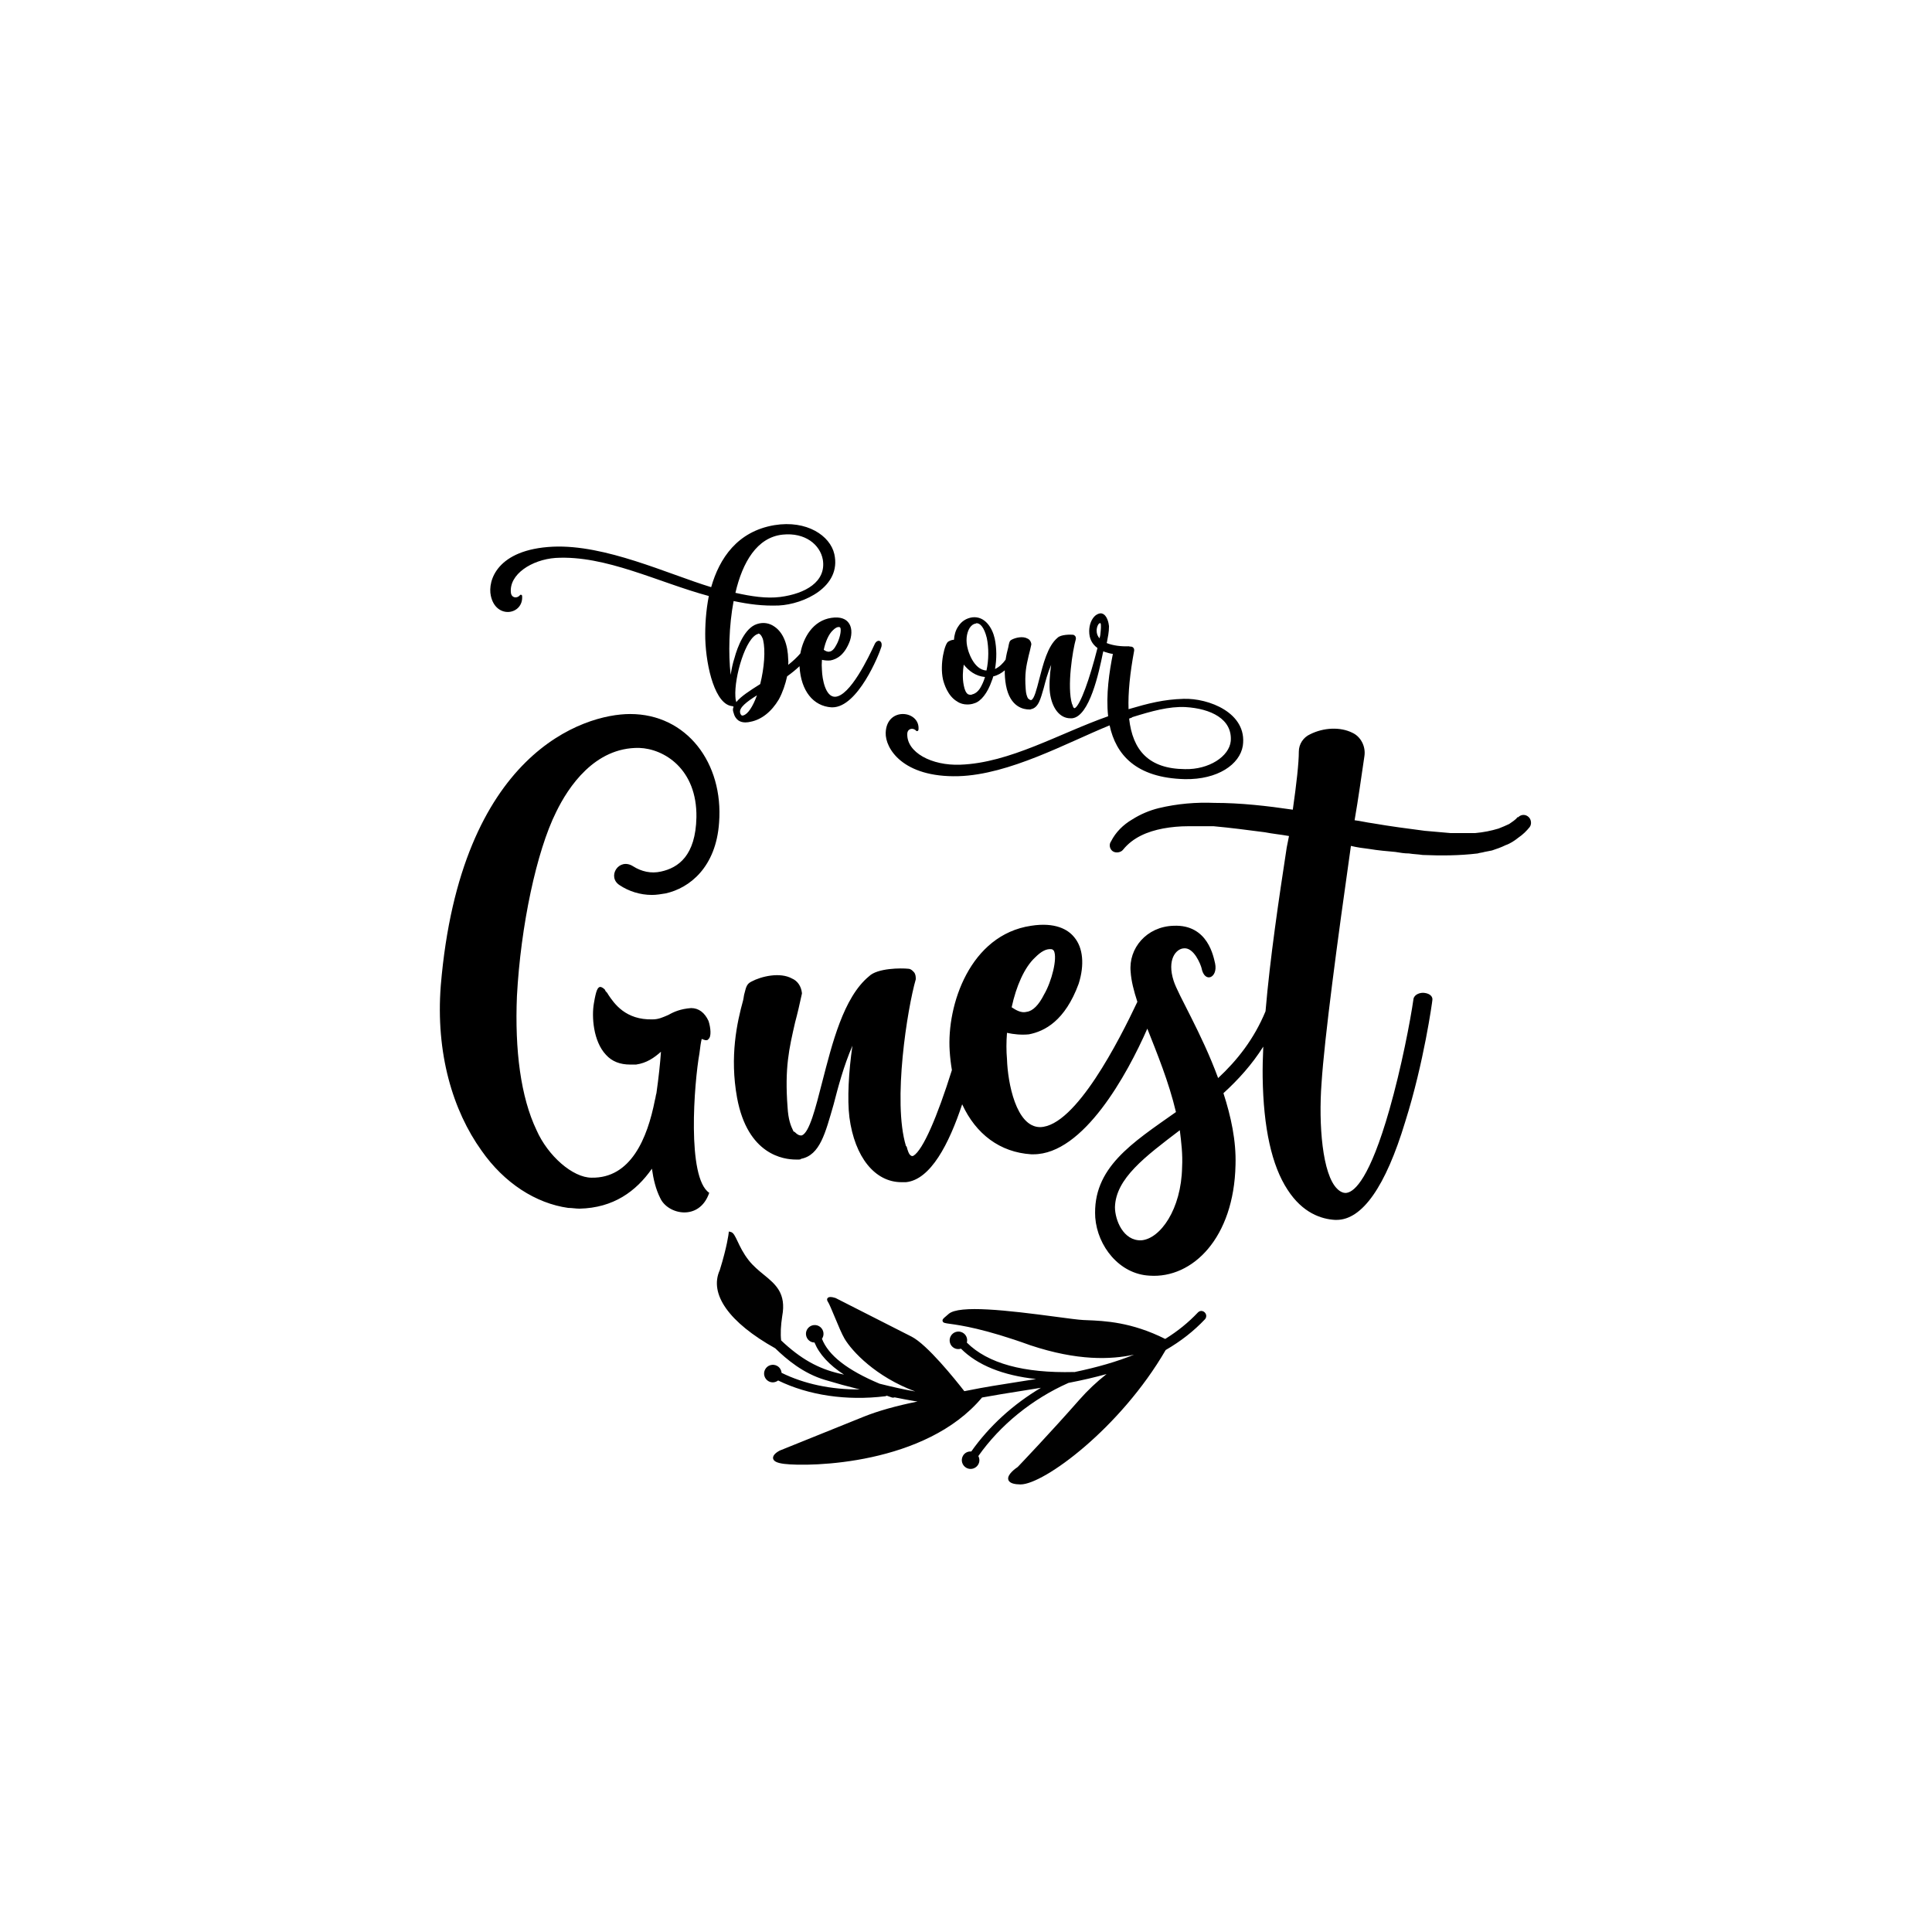
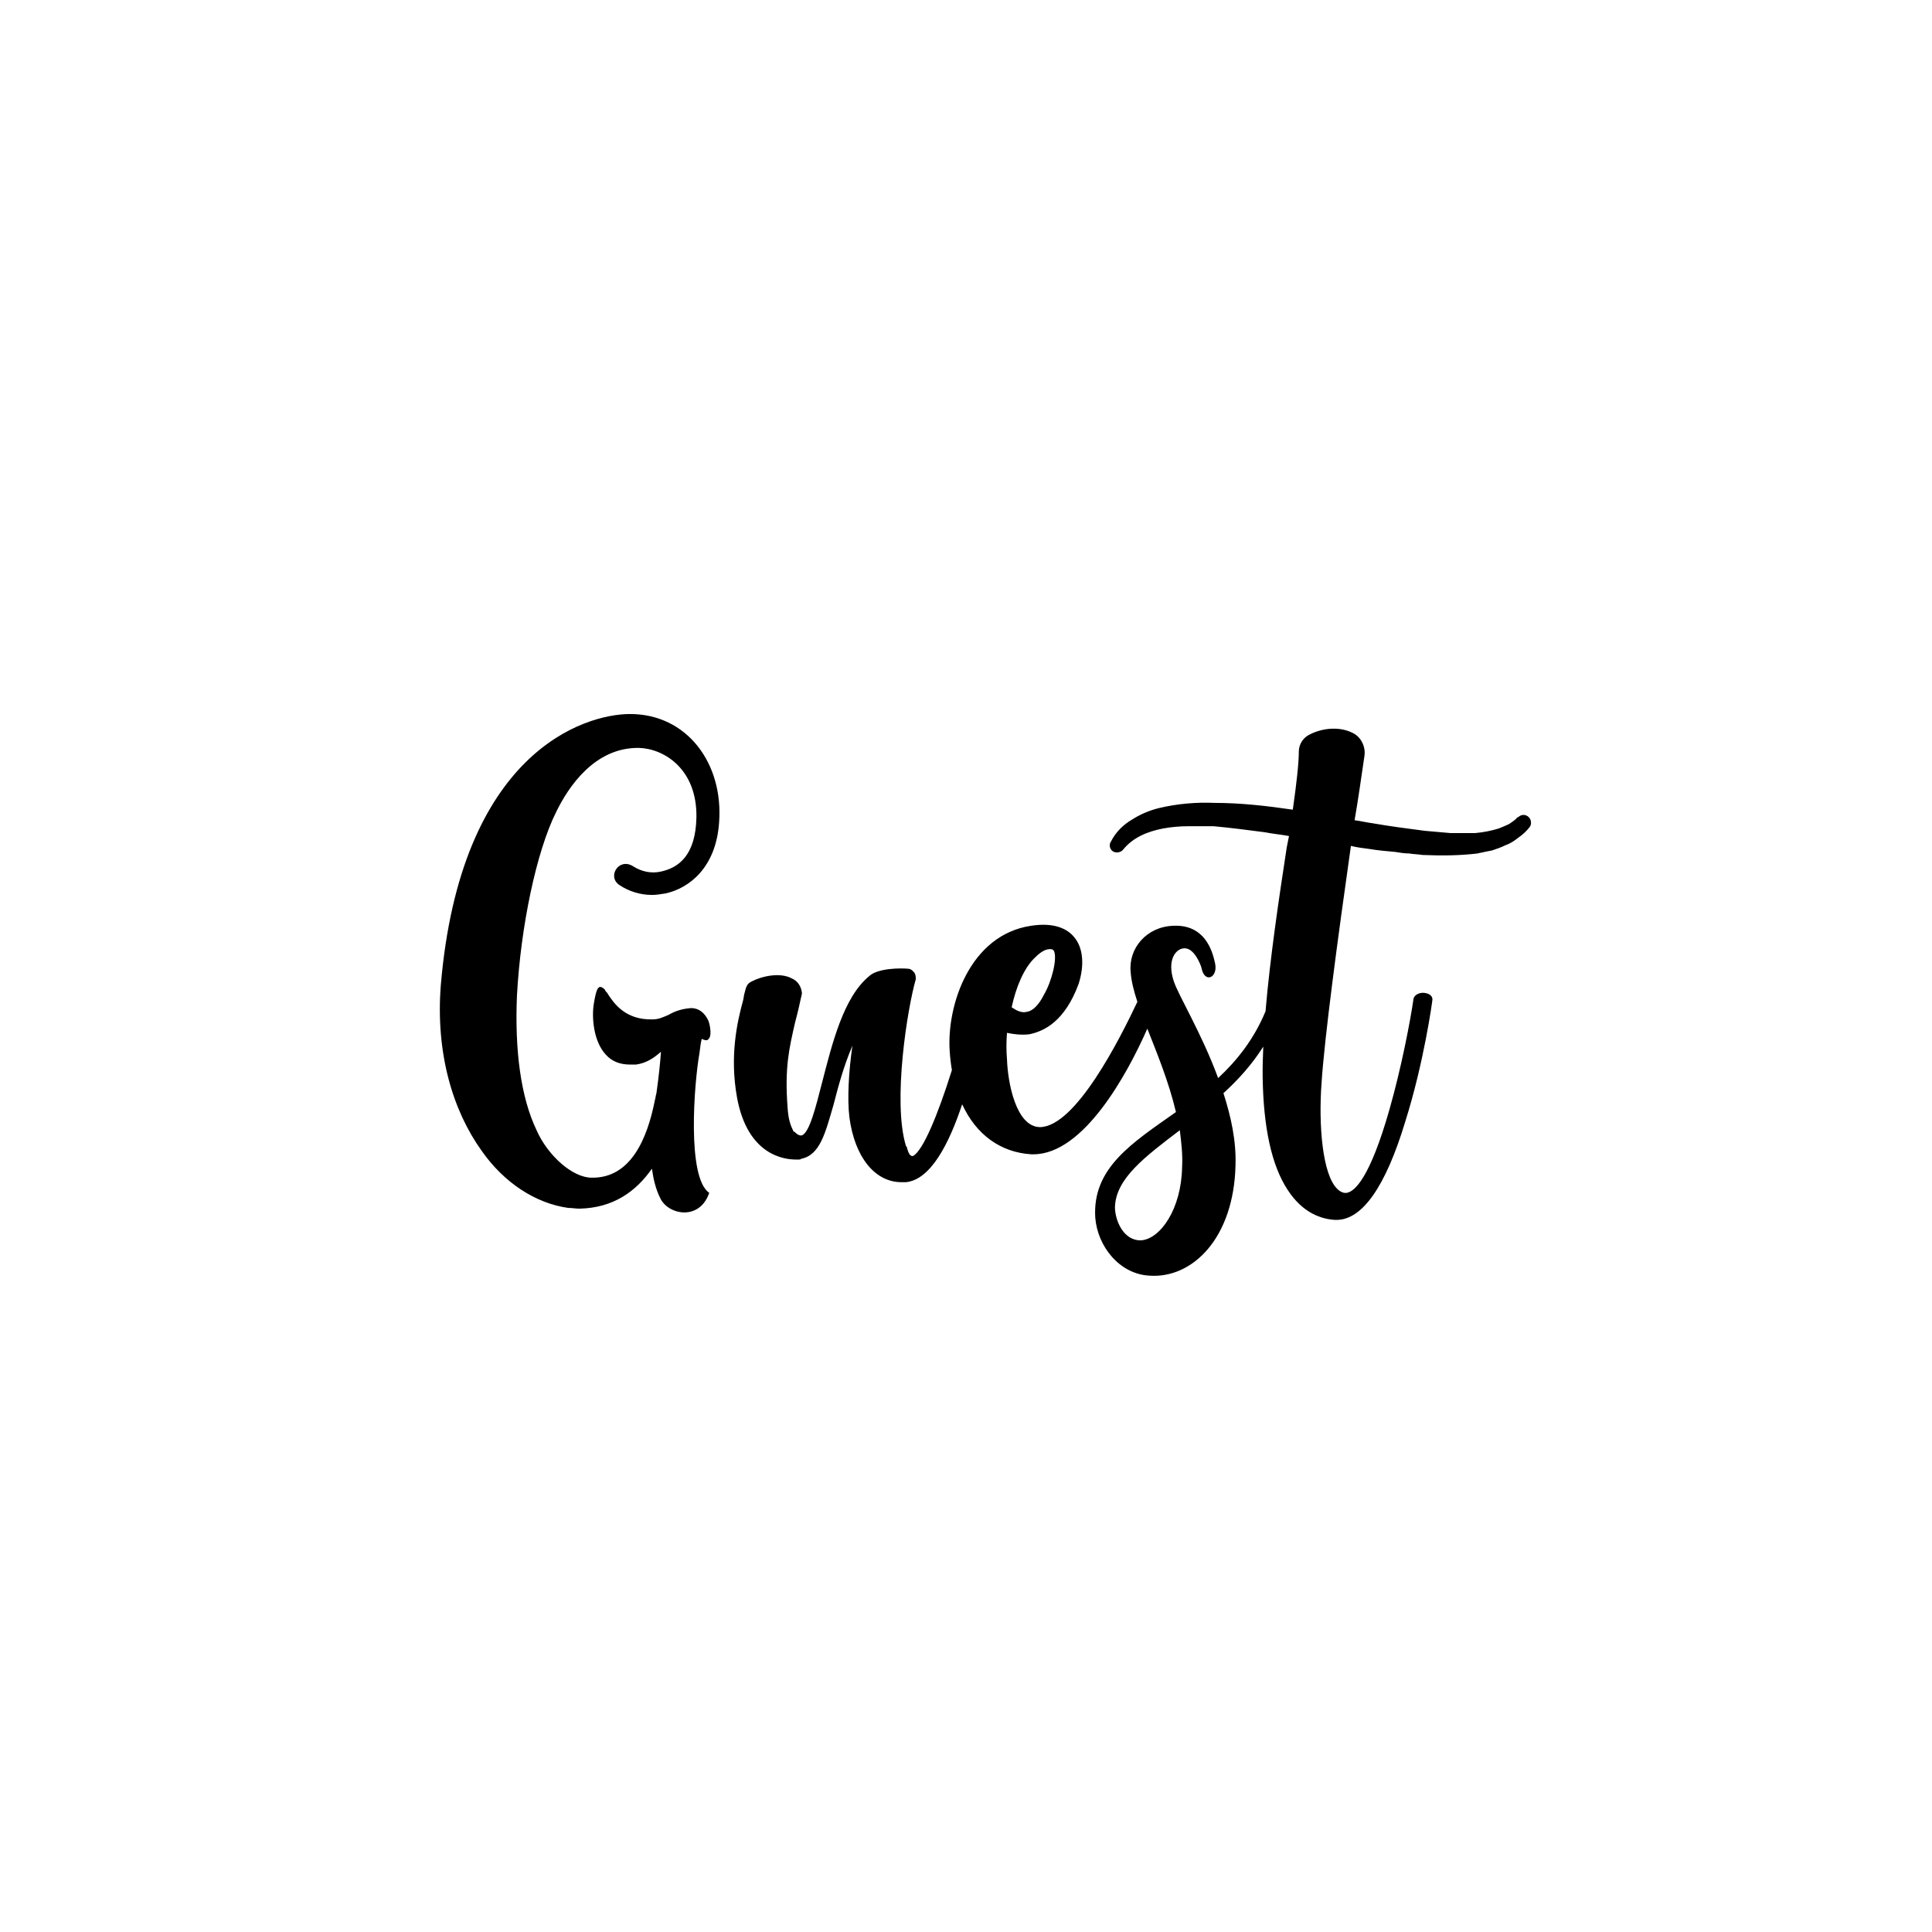
<svg xmlns="http://www.w3.org/2000/svg" version="1.1" id="Calque_1" x="0px" y="0px" viewBox="0 0 600 600" style="enable-background:new 0 0 600 600;" xml:space="preserve">
  <style type="text/css">
	.st0{fill:#010101;}
</style>
  <g id="Calque_5">
-     <path class="st0" d="M374.55,408.26c-0.16-0.54-0.61-0.97-1.15-1.1c-0.5-0.12-1,0.04-1.37,0.43c-2.96,3.13-6.28,5.82-10.16,8.23   c-10.48-5.26-18.83-5.61-24.38-5.83l-1.11-0.05c-1.44-0.07-4.49-0.47-8.35-0.99c-15.14-2.02-30.2-3.76-33.43-0.89   c-0.31,0.27-0.58,0.51-0.81,0.7c-0.8,0.68-1.2,1.01-1.05,1.53c0.16,0.55,0.67,0.62,2.36,0.85c3.18,0.44,10.61,1.48,24.9,6.65   c14.65,4.87,24.97,4.46,32.19,2.91c-5.26,2.15-11.26,3.89-18.51,5.41c-0.05-0.01-0.11-0.02-0.18-0.02   c-15.59,0.4-26.77-2.68-33.24-9.14c0.33-1.21-0.2-2.49-1.31-3.09c-0.64-0.35-1.38-0.43-2.08-0.22c-0.7,0.21-1.27,0.68-1.62,1.32   c-0.35,0.64-0.42,1.38-0.22,2.08c0.21,0.7,0.68,1.28,1.32,1.62c0.64,0.35,1.38,0.4,2.09,0.18c5.14,5.13,12.97,8.3,23.33,9.43   c-1.88,0.3-3.74,0.6-5.58,0.88c-5.39,0.84-10.48,1.64-15.46,2.65c-0.42,0.09-0.84,0.16-1.25,0.24   c-2.86-3.67-11.53-14.48-16.4-16.95c-5.73-2.91-23.52-11.95-23.6-11.99c-1.31-0.42-2.15-0.4-2.48,0.05   c-0.16,0.22-0.27,0.59,0.13,1.16c0.37,0.53,1.24,2.62,2.08,4.64c1.04,2.5,2.22,5.35,3.06,6.77c2.35,3.97,9.7,11.85,21.96,16.41   c-3.94-0.67-7.81-1.6-11.07-2.41c-10.03-4.22-15.89-8.79-17.9-13.96c0.05-0.07,0.11-0.14,0.16-0.23c0.72-1.32,0.22-2.98-1.1-3.7   c-1.32-0.72-2.98-0.22-3.7,1.1c-0.35,0.64-0.42,1.38-0.21,2.08c0.21,0.7,0.68,1.27,1.32,1.62c0.36,0.19,0.76,0.29,1.21,0.29   c1.51,3.66,4.52,6.94,9.17,9.98c-0.43-0.1-0.85-0.2-1.28-0.3c-6.77-1.55-12.24-4.64-18.24-10.32c-0.24-2.06-0.12-4.59,0.33-7.53   c1.33-7.12-2.08-9.91-5.69-12.86c-1.6-1.31-3.25-2.65-4.69-4.47c-1.69-2.13-2.72-4.3-3.47-5.89c-0.81-1.71-1.3-2.75-2.15-2.94   l-0.58-0.13l-0.06,0.59c0,0.04-0.46,4.05-2.75,11.4c-3.38,7.42,2.89,16.26,17.21,24.27c3.64,3.51,8.67,7.77,15.4,9.8   c3.47,1.05,7.11,2.05,10.85,2.98c-8.88,0.07-17.25-1.7-24.27-5.16c-0.08-0.91-0.59-1.72-1.4-2.16c-0.64-0.35-1.38-0.42-2.08-0.22   c-0.7,0.21-1.27,0.68-1.62,1.32c-0.72,1.32-0.22,2.98,1.1,3.7c0.95,0.51,2.08,0.4,2.93-0.26c9.47,4.62,21.26,6.36,33.23,4.9   c0.18-0.02,0.36-0.08,0.51-0.18l1.47,0.52c0.32,0.12,0.65,0.12,0.97,0c2.33,0.47,4.24,0.83,6,1.13c0.36,0.06,0.73,0.12,1.11,0.17   c-6.66,1.34-12.25,2.92-16.66,4.69c-13.86,5.59-26.06,10.51-26.11,10.53c-0.54,0.28-2.29,1.26-2.08,2.46   c0.16,0.88,1.25,1.41,3.44,1.68c7.98,0.97,43.95,0.32,61.45-20.61c3.98-0.74,8.16-1.4,12.2-2.04c2.02-0.32,4.05-0.64,6.09-0.98   c-8.67,5.15-16.1,11.94-21.63,19.78c-1.08-0.09-2.1,0.44-2.61,1.39c-0.72,1.32-0.22,2.98,1.1,3.7c1.32,0.72,2.98,0.22,3.7-1.1   c0.44-0.81,0.43-1.76,0-2.57c6.8-9.66,16.73-17.72,28-22.72c4.39-0.85,8.29-1.76,11.83-2.75c-3.07,2.41-5.9,5.08-8.44,7.97   c-9.08,10.33-18.46,20.16-19.16,20.89c-0.68,0.45-3.38,2.37-2.92,3.95c0.36,1.25,2.29,1.44,3.72,1.47c0.03,0,0.06,0,0.09,0   c7.21,0,30.98-17.47,45.06-41.74c4.72-2.73,8.72-5.87,12.24-9.59C374.57,409.28,374.7,408.76,374.55,408.26z" />
-   </g>
+     </g>
  <g id="Calque_4">
    <path d="M223.32,255.45c-0.94,13.82-9.13,20.37-16.63,22.01c-1.41,0.23-2.81,0.47-4.22,0.47c-3.75,0-7.26-1.17-10.07-3.05   c-3.98-2.58-0.23-8.66,4.21-5.85c2.58,1.64,5.62,2.34,8.66,1.64c5.39-1.17,10.77-4.92,11.01-16.86   c0.23-14.99-10.07-21.31-17.8-21.54c-13.82-0.23-22.01,12.18-25.76,19.9c-6.09,12.18-11.01,35.36-12.18,57.14   c-0.7,16.86,1.17,31.38,6.09,41.68c3.51,7.96,11.24,14.75,17.09,14.75c12.18,0.23,17.33-12.18,19.67-24.12   c0.23-0.7,0.23-1.41,0.47-2.11c0.7-4.92,1.17-9.37,1.41-12.88c-2.11,1.87-4.45,3.51-7.73,3.98c-0.7,0-1.41,0-1.87,0   c-3.04,0-5.62-0.94-7.49-3.04c-3.98-4.22-4.45-11.94-3.75-15.92c0.7-4.21,1.17-4.92,1.87-5.15c0.7,0,1.17,0.47,1.64,0.94   c0,0.23,0,0.23,0.23,0.47c0.23,0.23,0.47,0.47,0.7,0.94c1.87,2.81,5.39,7.96,13.82,7.73c1.87,0,3.28-0.7,4.92-1.4   c1.64-0.94,3.75-1.87,7.03-2.11c2.34,0,4.21,1.41,5.39,3.98c0.7,2.11,0.94,4.92,0,5.62c-0.23,0.47-0.94,0.47-1.41,0.23   c-0.23,0-0.47-0.23-0.7-0.23c-0.23,0.94-0.47,2.34-0.7,4.45c-1.64,9.13-3.98,38.64,3.04,43.32c-3.04,8.9-12.88,6.79-15.22,1.64   c-1.41-2.81-2.11-5.85-2.58-9.13c-4.92,7.03-11.94,12.18-22.48,12.41c-1.17,0-2.34-0.23-3.51-0.23   c-10.07-1.41-19.91-7.73-26.93-17.8c-8.9-12.41-14.28-30.21-12.65-51.28c6.09-72.36,44.49-84.3,58.78-84.3   C213.25,221.73,224.72,236.95,223.32,255.45z M475.05,256.86c-0.94,1.17-2.11,2.34-3.51,3.28c-1.17,0.94-2.58,1.87-3.98,2.34   c-1.41,0.7-2.81,1.17-4.22,1.64l-1.17,0.23l-1.17,0.23c-0.7,0.23-1.41,0.23-2.11,0.47c-5.85,0.7-11.47,0.7-17.09,0.47   c-1.41-0.23-2.81-0.23-4.22-0.47c-1.41,0-2.81-0.23-4.22-0.47c-2.58-0.23-5.39-0.47-8.2-0.94c-1.87-0.23-3.75-0.47-5.62-0.94   c-4.22,29.74-8.2,59.48-9.13,73.77c-0.94,12.65,0.23,28.33,4.92,32.78c0.94,0.94,2.11,1.41,3.04,1.17   c2.34-0.47,7.03-4.45,13.11-25.76c3.75-13.11,6.56-27.87,7.49-34.42c0.23-1.41,2.11-2.11,3.51-1.87c1.64,0.23,2.58,1.17,2.34,2.34   c0,0.23-2.58,19.2-8.43,37.7c-6.09,20.14-13.35,30.44-21.31,30.44c0,0-0.23,0-0.47,0c-4.22-0.23-10.07-2.11-14.75-9.37   c-4.92-7.49-7.49-19.2-7.73-34.89c-0.04-3,0.04-6.21,0.19-9.55c-3.48,5.52-7.76,10.27-12.37,14.46c2.34,7.26,3.98,14.75,3.75,22.25   c-0.47,22.72-13.35,35.36-26.7,34.42c-9.37-0.47-16.16-9.13-16.86-18.03c-0.94-15.46,11.47-23.18,25.06-32.78   c-2.24-9.47-5.87-18.21-8.89-25.9c-6.26,14.25-19.84,39.02-35.37,39.02c-0.23,0-0.47,0-0.7,0c-9.67-0.62-17.16-6.24-21.43-15.53   c-4.09,12.31-9.8,23.42-17.45,24.19c-0.47,0-0.94,0-1.41,0c-8.2,0-14.52-7.73-16.16-20.14c-0.7-5.62-0.23-14.28,0.94-22.25   c-2.81,6.56-4.45,12.88-5.85,18.27c-2.58,8.9-4.22,15.69-10.07,16.86c-0.23,0.23-0.47,0.23-0.7,0.23c0,0-0.23,0-0.94,0   c-3.75,0-14.99-1.41-18.27-19.2c-2.34-12.88,0-23.42,1.87-30.21c0.23-0.94,0.23-1.64,0.47-2.34c0.47-1.87,0.7-2.81,2.11-3.51   c3.04-1.64,8.9-3.04,12.65-0.94c1.64,0.7,2.81,2.34,3.04,4.45c0,0,0,0,0,0.23c-0.7,3.28-1.41,6.32-2.11,8.9   c-1.87,8.2-3.28,14.05-2.34,26.46c0.23,3.75,0.94,5.62,1.87,7.49c0.23,0,0.23,0,0.47,0.23c1.17,1.17,1.87,0.94,2.11,0.94   c2.34-0.94,4.22-8.43,6.32-16.63c3.04-11.71,6.56-26.23,14.52-32.78c2.58-2.58,10.07-2.58,12.18-2.34c0.94,0,1.64,0.94,1.87,1.17   c0.47,0.7,0.47,1.41,0.47,2.11c-2.58,8.9-7.26,37.94-3.05,51.75l0.23,0.23c0.23,0.94,0.7,2.58,1.41,2.81c0,0,0.23,0.23,0.7,0   c2.94-1.8,7.37-12.05,11.93-26.6c-0.32-1.9-0.56-3.88-0.69-5.95c-0.94-14.29,6.32-36.06,25.29-38.87   c7.49-1.17,11.47,1.17,13.35,3.51c2.81,3.28,3.28,8.66,1.41,14.52c-4.22,11.47-10.54,14.75-15.46,15.69   c-2.34,0.23-4.68,0-6.79-0.47c-0.23,2.81-0.23,5.62,0,8.2c0.23,7.26,2.81,21.08,10.3,21.08c11.04-0.22,24.68-27.25,30.19-38.91   c-1.12-3.41-1.91-6.54-2.09-9.33c-0.7-7.26,4.92-14.05,13.35-14.29c10.77-0.47,12.41,9.84,12.88,11.71   c0.94,4.45-3.28,6.32-4.22,1.4c-0.23-0.94-2.34-6.56-5.62-6.09c-2.34,0.23-5.15,3.51-3.04,10.07c1.41,4.45,8.66,16.16,13.82,30.21   c5.94-5.53,11.16-12.13,14.72-20.74c1.4-16.52,4.16-35.06,6.59-50.92c0.23-1.17,0.47-2.34,0.7-3.51c-2.58-0.47-5.15-0.7-7.49-1.17   c-5.39-0.7-10.77-1.41-15.92-1.87c-2.81,0-5.39,0-7.96,0c-2.58,0-5.15,0.23-7.73,0.7c-4.92,0.94-9.37,2.81-12.41,6.56   c-0.7,0.94-2.34,1.17-3.28,0.47c-0.94-0.7-1.17-2.11-0.47-3.04c1.41-2.81,3.75-5.15,6.56-6.79c2.58-1.64,5.39-2.81,8.2-3.51   c5.85-1.41,11.71-1.87,17.33-1.64c8.2,0,16.39,0.94,24.35,2.11c1.17-8.2,1.87-14.52,1.87-18.03c0-2.34,1.41-4.45,3.51-5.39   c4.21-2.11,9.37-2.34,13.11-0.47c2.58,1.17,4.22,4.21,3.75,7.26c-0.94,6.32-1.87,13.11-3.05,19.91c1.87,0.23,3.75,0.7,5.62,0.94   c5.39,0.94,10.77,1.64,16.16,2.34c2.58,0.23,5.15,0.47,7.96,0.7c2.58,0,5.15,0,7.73,0c2.58-0.23,4.92-0.7,7.26-1.41   c1.17-0.47,2.34-0.94,3.28-1.41c0.94-0.7,1.87-1.17,2.58-2.11h0.23c0.94-0.94,2.34-0.94,3.28,0   C475.52,254.51,475.75,255.92,475.05,256.86z M314.18,312.82c1.41,0.94,3.04,1.87,4.68,1.41c1.87-0.23,3.75-2.11,5.39-5.39   c2.34-3.98,4.21-11.24,3.04-13.58c-0.23-0.23-0.47-0.47-0.7-0.47c-1.64-0.23-3.28,0.7-5.15,2.58   C318.16,300.41,315.58,306.27,314.18,312.82z M366.4,351c-10.77,8.2-19.9,14.99-20.14,23.89c0,3.98,2.58,10.54,8.2,10.3   c5.85-0.47,12.41-9.6,12.65-22.72C367.33,358.49,366.86,354.74,366.4,351z" />
  </g>
  <g id="Calque_3">
-     <path d="M273.15,199.05c-0.46-0.18-1.19,0.18-1.56,1.1c-1.74,3.76-7.61,16.14-12.29,16.24c-2.94,0-3.94-5.41-4.04-8.26   c-0.09-1.01-0.09-2.11,0-3.21c0.83,0.18,1.74,0.28,2.66,0.18c1.93-0.37,4.4-1.65,6.05-6.15c0.73-2.29,0.55-4.4-0.55-5.69   c-0.73-0.92-2.29-1.83-5.23-1.38c-5.73,0.85-8.72,6.11-9.63,11.04c-1.07,1.26-2.36,2.45-3.77,3.55c0-0.46,0.09-1.01,0-1.56   c-0.09-4.77-1.56-8.44-4.22-10.27c-1.65-1.19-3.58-1.47-5.5-0.83c-3.76,1.19-6.05,7.06-6.97,10.55c-0.55,1.65-0.92,3.49-1.19,5.23   c-0.73-6.61-0.55-15.14,0.92-22.93c4.86,1.01,8.99,1.56,14.03,1.38c7.71-0.37,19.54-5.78,17.25-15.96   c-1.28-5.69-8.53-10.64-18.62-8.99c-11.47,1.93-17.06,10.27-19.63,19.26c-13.58-4.13-32.84-13.3-49.17-12.57   c-17.34,0.83-20.27,10.55-19.26,15.23c1.56,7.43,10.18,5.96,9.72,0.09c0-0.37-0.46-0.55-0.64-0.28c-1.01,1.19-2.66,0.83-2.84-0.73   c-0.64-5.69,6.42-10.27,13.85-10.82c15.59-0.92,31.92,7.61,47.61,11.83c-0.92,4.68-1.19,9.36-1.1,13.3   c0.28,8.9,3.12,20.64,8.53,20.91c0.09,0.09,0.18,0.18,0.28,0.18c-0.28,0.55-0.28,1.1-0.09,1.65c0.64,2.66,2.29,3.21,3.76,3.21   c0.55,0,1.1-0.09,1.47-0.18c3.49-0.64,6.6-3.12,8.9-6.97c1.19-2.2,2.02-4.68,2.57-7.16c1.36-0.98,2.67-2.03,3.85-3.15   c0,0.07,0,0.14,0.01,0.21c0.46,7.43,4.22,12.2,9.91,12.57c0.09,0,0.18,0,0.28,0c7.89,0,14.49-16.33,15.23-18.81   C273.97,199.79,273.61,199.24,273.15,199.05z M258.65,195.75c0.73-0.73,1.38-1.1,2.02-1.01c0.09,0,0.18,0.09,0.28,0.18   c0.46,0.92-0.28,3.76-1.19,5.32c-0.64,1.28-1.38,2.02-2.11,2.11c-0.64,0.18-1.28-0.18-1.83-0.55   C256.36,199.24,257.37,196.94,258.65,195.75z M243.06,166.03c6.97-0.73,11.65,3.12,12.48,7.8c1.1,6.88-5.5,10.55-13.21,11.56   c-4.31,0.55-8.99-0.18-13.94-1.28C230.58,174.65,235.08,166.86,243.06,166.03z M230.86,222.17c-0.27,0.09-0.37,0.09-0.55,0   c-0.18-0.18-0.37-0.37-0.46-0.83c-0.37-1.56,2.02-3.39,5.23-5.41C233.79,219.51,232.23,221.8,230.86,222.17z M236.09,212.45   c-3.21,2.02-6.05,3.85-7.43,5.6c-0.18-0.55-0.28-1.19-0.28-1.74c-0.37-6.05,3.21-18.44,7.06-19.45c0-0.09,0.09-0.09,0.09-0.09   c0.73,0,1.38,1.47,1.47,2.02C237.74,201.99,237.37,207.31,236.09,212.45z M367.54,217.03c-6.15,0.18-10.82,1.38-17.06,3.21   c-0.18-5.14,0.46-11.28,1.74-18.16c0.09-0.73-0.37-1.28-1.1-1.28c-0.09,0-0.18,0-0.28,0c-0.09-0.09-0.18-0.09-0.37-0.09   c-2.11,0.09-4.77-0.18-6.79-1.01c0-0.09,0.09-0.18,0.09-0.28c0.28-1.56,0.64-3.03,0.64-4.95c-0.09-0.92-0.55-3.49-2.2-3.94   c-0.55-0.18-1.28,0.09-1.93,0.55c-1.28,1.01-2.02,2.94-2.02,4.95c0,2.25,0.84,3.96,2.57,5.22c0,0,0,0.01,0,0.01   c-2.48,9.82-5.32,17.61-6.97,18.62c-0.18,0.09-0.28,0-0.28,0c-0.28-0.09-0.46-0.73-0.55-1.1l-0.09-0.09   c-1.65-5.41,0.18-16.79,1.19-20.27c0-0.28,0-0.55-0.18-0.83c-0.09-0.09-0.37-0.46-0.73-0.46c-0.83-0.09-3.76-0.09-4.77,0.92   c-3.12,2.57-4.49,8.26-5.69,12.84c-0.83,3.21-1.56,6.15-2.48,6.51c-0.09,0-0.37,0.09-0.83-0.37c-0.09-0.09-0.09-0.09-0.18-0.09   c-0.37-0.73-0.64-1.47-0.73-2.94c-0.37-4.86,0.18-7.16,0.92-10.37c0.28-1.01,0.55-2.2,0.83-3.49c0-0.09,0-0.09,0-0.09   c-0.09-0.83-0.55-1.47-1.19-1.74c-1.47-0.83-3.76-0.28-4.95,0.37c-0.55,0.28-0.64,0.64-0.83,1.38c-0.09,0.28-0.09,0.55-0.18,0.92   c-0.29,1.07-0.61,2.38-0.84,3.88c-0.82,1.15-1.91,2.27-3.29,2.91c0.55-3.12,0.55-6.42-0.09-9.45c-0.73-3.3-3.03-7.06-6.97-6.6   c-1.83,0.28-3.3,1.19-4.31,2.75c-0.92,1.28-1.28,2.84-1.38,4.22c-0.55,0-1.1,0.18-1.74,0.55c-1.1,0.55-2.75,6.97-1.65,11.83   c0.28,1.1,1.38,5.05,4.4,6.79c0.92,0.64,2.02,0.92,3.12,0.92c0.73,0,1.47-0.09,2.2-0.37c2.02-0.55,4.13-3.21,5.41-6.97   c0.18-0.46,0.37-0.92,0.46-1.38c1.39-0.33,2.57-1.02,3.58-1.89c-0.02,1.44,0.07,2.98,0.37,4.64c1.28,6.97,5.69,7.52,7.15,7.52   c0.28,0,0.37,0,0.37,0c0.09,0,0.18,0,0.28-0.09c2.29-0.46,2.93-3.12,3.94-6.61c0.55-2.11,1.19-4.59,2.29-7.16   c-0.46,3.12-0.64,6.51-0.37,8.71c0.64,4.86,3.12,7.89,6.33,7.89c0.18,0,0.37,0,0.55,0c5.41-0.55,8.35-14.31,9.54-20.18   c0.07-0.23,0.12-0.44,0.16-0.64c0.13,0.06,0.25,0.12,0.39,0.19c0.92,0.28,1.74,0.55,2.57,0.64c-1.1,5.5-2.2,12.66-1.47,19.36   c-15.14,5.32-30.55,14.49-45.87,15.04c-8.99,0.37-16.69-3.85-16.51-9.54c0-1.65,1.74-2.11,2.75-1.01c0.28,0.28,0.64,0.09,0.73-0.28   c0.64-6.05-9.91-7.34-10.18,0.92c-0.18,4.77,5.23,13.94,22.57,13.48c15.87-0.46,33.85-10.46,46.97-15.78   c1.93,8.99,8.07,16.33,23.39,16.7c10.18,0.18,17.06-4.59,17.98-10.37C387.45,221.34,375.25,216.76,367.54,217.03z M304.43,213.64   c-0.73,1.19-1.65,1.84-2.57,2.02c0,0,0,0-0.09,0.09c-0.28,0-0.73,0.09-1.19-0.18c-0.55-0.37-1.01-1.28-1.28-2.75   c-0.46-2.29-0.28-4.5,0-6.42c1.56,1.93,3.67,3.58,6.6,3.85C305.53,211.53,304.98,212.72,304.43,213.64z M306.36,208.23   c-4.13-0.18-5.78-6.51-5.78-6.61c-0.73-2.48-0.46-4.95,0.55-6.6c0.55-0.83,1.19-1.28,1.93-1.38c0.09-0.09,0.18-0.09,0.28-0.09   c1.01,0,2.29,1.19,3.12,4.59C307.09,201.16,307.09,204.92,306.36,208.23z M341.77,196.58c0,0.28-0.09,0.92-0.28,1.65   c-0.64-0.64-0.92-1.47-0.92-2.39c0-1.1,0.55-2.29,1.01-2.29c0.09,0,0.09-0.09,0.09-0.09c0.09,0,0.09,0.09,0.09,0.09   C342.04,193.82,341.86,195.75,341.77,196.58z M382.22,230.15c-0.46,4.77-6.79,8.9-14.22,8.71c-11.28-0.09-16.24-5.87-17.34-15.69   c0.09,0,0.09,0,0.18-0.09c0.37-0.09,0.64-0.18,0.83-0.37c5.87-1.83,11.38-3.39,16.51-3.12   C375.98,220.06,382.77,223.27,382.22,230.15z" />
-   </g>
+     </g>
</svg>